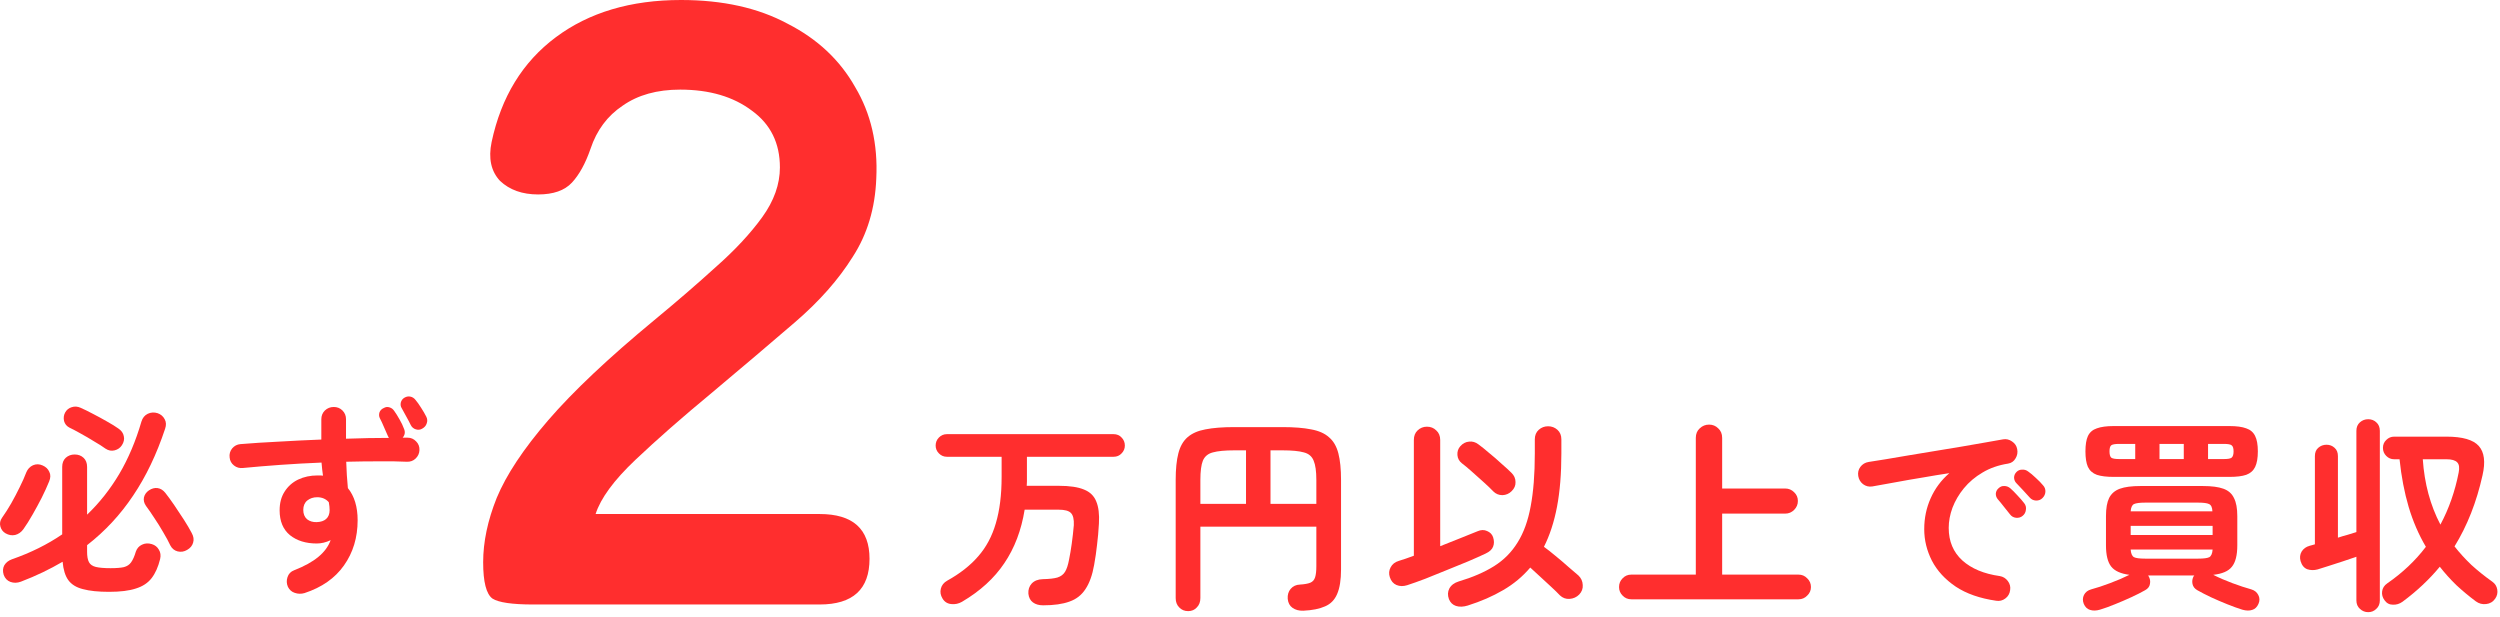
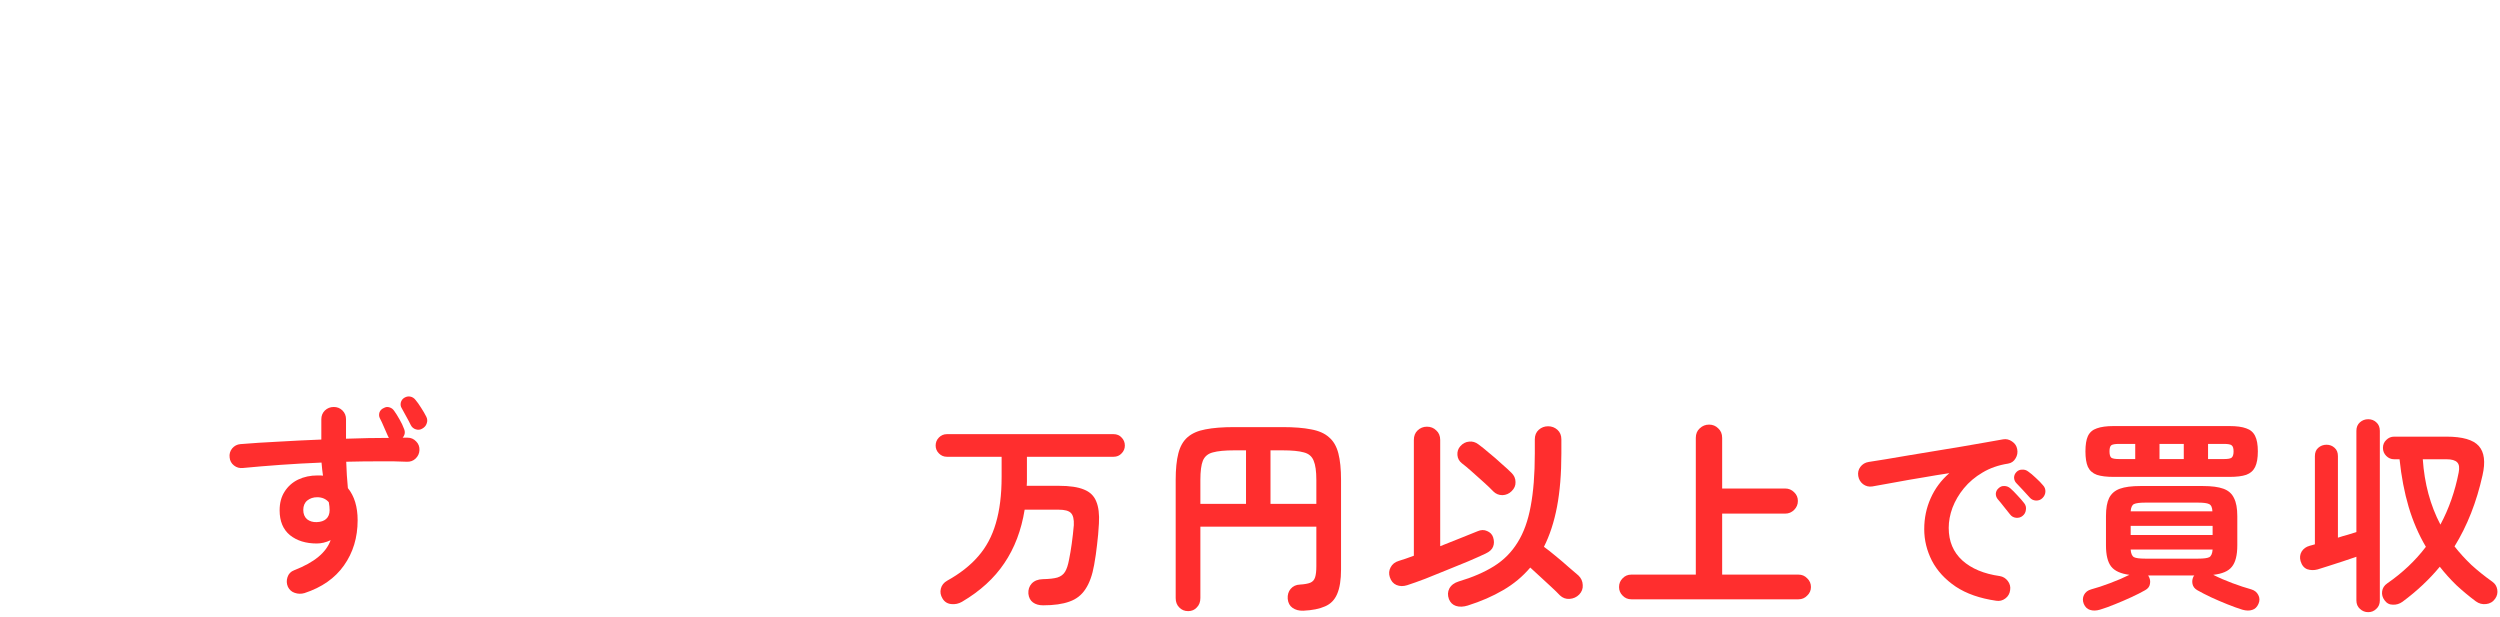
<svg xmlns="http://www.w3.org/2000/svg" width="482" height="119" viewBox="0 0 482 119" fill="none">
  <path d="M58.712 114.345C58.072 114.532 57.445 114.518 56.832 114.305C56.245 114.118 55.805 113.732 55.512 113.145C55.245 112.532 55.219 111.905 55.432 111.265C55.645 110.625 56.072 110.185 56.712 109.945C58.685 109.172 60.232 108.318 61.352 107.385C62.499 106.452 63.299 105.372 63.752 104.145C62.845 104.572 61.952 104.785 61.072 104.785C58.965 104.785 57.245 104.252 55.912 103.185C54.579 102.092 53.912 100.492 53.912 98.385C53.912 96.972 54.232 95.772 54.872 94.785C55.512 93.772 56.379 92.998 57.472 92.465C58.592 91.931 59.845 91.665 61.232 91.665C61.419 91.665 61.592 91.665 61.752 91.665C61.939 91.665 62.112 91.678 62.272 91.705C62.219 91.305 62.165 90.891 62.112 90.465C62.085 90.038 62.045 89.612 61.992 89.185C59.325 89.291 56.685 89.438 54.072 89.625C51.485 89.811 49.085 90.011 46.872 90.225C46.205 90.305 45.619 90.145 45.112 89.745C44.605 89.345 44.325 88.825 44.272 88.185C44.192 87.545 44.352 86.972 44.752 86.465C45.179 85.958 45.712 85.678 46.352 85.625C48.619 85.438 51.099 85.278 53.792 85.145C56.485 84.985 59.205 84.852 61.952 84.745V80.825C61.952 80.158 62.179 79.598 62.632 79.145C63.112 78.692 63.685 78.465 64.352 78.465C65.019 78.465 65.579 78.692 66.032 79.145C66.485 79.598 66.712 80.158 66.712 80.825V84.585C68.179 84.531 69.605 84.492 70.992 84.465C72.379 84.438 73.712 84.425 74.992 84.425C74.965 84.371 74.925 84.305 74.872 84.225C74.845 84.145 74.805 84.065 74.752 83.985C74.565 83.531 74.325 82.985 74.032 82.345C73.765 81.705 73.499 81.132 73.232 80.625C73.072 80.305 73.045 79.945 73.152 79.545C73.285 79.145 73.565 78.852 73.992 78.665C74.365 78.451 74.739 78.412 75.112 78.545C75.485 78.651 75.792 78.891 76.032 79.265C76.325 79.665 76.659 80.198 77.032 80.865C77.405 81.505 77.685 82.091 77.872 82.625C78.165 83.265 78.085 83.852 77.632 84.385H78.592C79.232 84.385 79.779 84.625 80.232 85.105C80.685 85.558 80.899 86.118 80.872 86.785C80.845 87.425 80.592 87.972 80.112 88.425C79.659 88.852 79.099 89.052 78.432 89.025C76.779 88.945 74.952 88.918 72.952 88.945C70.952 88.945 68.885 88.972 66.752 89.025C66.779 89.878 66.819 90.745 66.872 91.625C66.925 92.505 66.992 93.332 67.072 94.105C68.325 95.651 68.952 97.718 68.952 100.305C68.952 103.638 68.072 106.545 66.312 109.025C64.579 111.478 62.045 113.252 58.712 114.345ZM81.432 82.625C81.059 82.865 80.645 82.918 80.192 82.785C79.739 82.651 79.405 82.371 79.192 81.945C78.979 81.492 78.699 80.958 78.352 80.345C78.032 79.731 77.725 79.171 77.432 78.665C77.245 78.371 77.192 78.025 77.272 77.625C77.379 77.198 77.619 76.878 77.992 76.665C78.365 76.451 78.739 76.385 79.112 76.465C79.512 76.545 79.845 76.758 80.112 77.105C80.432 77.478 80.792 77.985 81.192 78.625C81.592 79.238 81.925 79.811 82.192 80.345C82.405 80.772 82.432 81.198 82.272 81.625C82.139 82.052 81.859 82.385 81.432 82.625ZM61.072 100.665C61.845 100.638 62.445 100.438 62.872 100.065C63.325 99.665 63.552 99.091 63.552 98.345C63.552 98.132 63.539 97.891 63.512 97.625C63.485 97.358 63.445 97.091 63.392 96.825C62.832 96.185 62.085 95.865 61.152 95.865C60.405 95.865 59.765 96.078 59.232 96.505C58.725 96.931 58.472 97.531 58.472 98.305C58.472 99.078 58.712 99.678 59.192 100.105C59.699 100.505 60.325 100.692 61.072 100.665Z" fill="#FF2E2E" />
-   <path d="M21.032 114.105C18.952 114.105 17.272 113.932 15.992 113.585C14.712 113.265 13.765 112.678 13.152 111.825C12.565 110.998 12.205 109.825 12.072 108.305C10.845 109.025 9.565 109.705 8.232 110.345C6.899 110.985 5.499 111.585 4.032 112.145C3.312 112.412 2.632 112.425 1.992 112.185C1.379 111.945 0.952 111.492 0.712 110.825C0.499 110.132 0.539 109.518 0.832 108.985C1.152 108.452 1.645 108.065 2.312 107.825C5.912 106.572 9.139 104.972 11.992 103.025V90.025C11.992 89.278 12.219 88.692 12.672 88.265C13.152 87.838 13.725 87.625 14.392 87.625C15.085 87.625 15.659 87.838 16.112 88.265C16.565 88.692 16.792 89.278 16.792 90.025V99.225C19.165 96.958 21.232 94.345 22.992 91.385C24.752 88.398 26.179 85.025 27.272 81.265C27.485 80.572 27.885 80.078 28.472 79.785C29.085 79.492 29.725 79.452 30.392 79.665C31.005 79.878 31.459 80.265 31.752 80.825C32.045 81.358 32.072 81.972 31.832 82.665C30.205 87.572 28.152 91.865 25.672 95.545C23.219 99.225 20.259 102.412 16.792 105.105V106.385C16.792 107.265 16.912 107.932 17.152 108.385C17.392 108.838 17.832 109.145 18.472 109.305C19.139 109.465 20.085 109.545 21.312 109.545C22.432 109.545 23.285 109.478 23.872 109.345C24.485 109.185 24.952 108.878 25.272 108.425C25.619 107.945 25.925 107.252 26.192 106.345C26.405 105.732 26.792 105.292 27.352 105.025C27.939 104.732 28.579 104.692 29.272 104.905C29.885 105.092 30.339 105.452 30.632 105.985C30.952 106.492 31.032 107.092 30.872 107.785C30.499 109.305 29.952 110.532 29.232 111.465C28.512 112.398 27.499 113.065 26.192 113.465C24.912 113.892 23.192 114.105 21.032 114.105ZM1.072 102.825C0.565 102.532 0.232 102.092 0.072 101.505C-0.088 100.918 0.019 100.358 0.392 99.825C0.979 98.998 1.565 98.078 2.152 97.065C2.739 96.025 3.285 94.985 3.792 93.945C4.325 92.878 4.752 91.918 5.072 91.065C5.339 90.425 5.765 89.972 6.352 89.705C6.965 89.438 7.592 89.452 8.232 89.745C8.845 90.012 9.272 90.425 9.512 90.985C9.779 91.518 9.765 92.132 9.472 92.825C9.072 93.812 8.592 94.865 8.032 95.985C7.472 97.078 6.885 98.158 6.272 99.225C5.685 100.265 5.099 101.198 4.512 102.025C4.085 102.612 3.552 102.985 2.912 103.145C2.299 103.278 1.685 103.172 1.072 102.825ZM36.072 106.025C35.485 106.372 34.872 106.465 34.232 106.305C33.619 106.145 33.152 105.758 32.832 105.145C32.485 104.398 32.032 103.558 31.472 102.625C30.939 101.692 30.365 100.772 29.752 99.865C29.165 98.958 28.632 98.185 28.152 97.545C27.779 97.012 27.645 96.465 27.752 95.905C27.885 95.345 28.205 94.892 28.712 94.545C29.272 94.172 29.832 94.025 30.392 94.105C30.952 94.185 31.445 94.492 31.872 95.025C32.379 95.665 32.952 96.452 33.592 97.385C34.232 98.318 34.859 99.265 35.472 100.225C36.085 101.185 36.579 102.025 36.952 102.745C37.325 103.412 37.419 104.038 37.232 104.625C37.072 105.212 36.685 105.678 36.072 106.025ZM20.352 86.505C19.765 86.078 19.032 85.612 18.152 85.105C17.299 84.572 16.432 84.065 15.552 83.585C14.699 83.105 13.965 82.718 13.352 82.425C12.845 82.158 12.512 81.745 12.352 81.185C12.219 80.598 12.285 80.052 12.552 79.545C12.845 79.012 13.272 78.665 13.832 78.505C14.392 78.318 14.965 78.358 15.552 78.625C16.219 78.918 17.005 79.305 17.912 79.785C18.845 80.265 19.752 80.758 20.632 81.265C21.539 81.772 22.272 82.225 22.832 82.625C23.419 83.025 23.765 83.518 23.872 84.105C24.005 84.665 23.885 85.238 23.512 85.825C23.192 86.332 22.725 86.665 22.112 86.825C21.499 86.985 20.912 86.878 20.352 86.505Z" fill="#FF2E2E" />
-   <path d="M102.77 116.545C98.749 116.545 96.141 116.165 94.946 115.404C93.751 114.535 93.153 112.198 93.153 108.395C93.153 104.483 94.022 100.354 95.761 96.007C97.608 91.552 100.923 86.553 105.704 81.011C110.485 75.469 117.277 69.058 126.079 61.777C130.426 58.191 134.392 54.768 137.978 51.508C141.673 48.248 144.661 45.042 146.943 41.891C149.225 38.74 150.366 35.534 150.366 32.274C150.366 27.601 148.573 23.961 144.987 21.353C141.401 18.636 136.783 17.278 131.132 17.278C126.677 17.278 122.982 18.31 120.048 20.375C117.114 22.331 115.049 25.102 113.854 28.688C112.876 31.513 111.681 33.687 110.268 35.208C108.855 36.729 106.682 37.49 103.748 37.49C100.705 37.49 98.26 36.621 96.413 34.882C94.674 33.035 94.131 30.535 94.783 27.384C96.63 18.691 100.76 11.953 107.171 7.172C113.582 2.391 121.624 0 131.295 0C139.336 0 146.182 1.521 151.833 4.564C157.592 7.498 161.939 11.573 164.873 16.789C167.916 21.896 169.274 27.764 168.948 34.393C168.731 40.152 167.209 45.205 164.384 49.552C161.667 53.899 157.973 58.082 153.3 62.103C148.627 66.124 143.248 70.688 137.163 75.795C131.512 80.468 126.622 84.76 122.493 88.672C118.364 92.584 115.81 96.061 114.832 99.104H158.027C164.438 99.104 167.644 101.984 167.644 107.743C167.644 113.611 164.438 116.545 158.027 116.545H102.77Z" fill="#FF2E2E" />
  <path d="M463.192 116.025C462.632 116.425 462.019 116.612 461.352 116.585C460.685 116.585 460.152 116.305 459.752 115.745C459.352 115.212 459.192 114.638 459.272 114.025C459.352 113.385 459.685 112.865 460.272 112.465C463.205 110.438 465.685 108.092 467.712 105.425C466.325 103.078 465.219 100.518 464.392 97.745C463.565 94.945 462.979 91.878 462.632 88.545H461.592C461.005 88.545 460.499 88.332 460.072 87.905C459.645 87.478 459.432 86.958 459.432 86.345C459.432 85.732 459.645 85.225 460.072 84.825C460.499 84.398 461.005 84.185 461.592 84.185H471.672C474.765 84.185 476.845 84.785 477.912 85.985C478.979 87.185 479.219 89.065 478.632 91.625C477.485 96.798 475.685 101.372 473.232 105.345C474.192 106.572 475.272 107.758 476.472 108.905C477.699 110.025 479.045 111.105 480.512 112.145C481.045 112.518 481.365 113.025 481.472 113.665C481.579 114.305 481.445 114.892 481.072 115.425C480.645 116.038 480.059 116.385 479.312 116.465C478.592 116.545 477.939 116.372 477.352 115.945C475.992 114.932 474.725 113.878 473.552 112.785C472.405 111.665 471.352 110.492 470.392 109.265C468.365 111.718 465.965 113.972 463.192 116.025ZM456.592 118.025C455.979 118.025 455.445 117.812 454.992 117.385C454.539 116.985 454.312 116.438 454.312 115.745V107.345C453.539 107.612 452.672 107.905 451.712 108.225C450.779 108.518 449.872 108.812 448.992 109.105C448.139 109.372 447.419 109.598 446.832 109.785C446.139 109.972 445.472 109.958 444.832 109.745C444.219 109.505 443.792 108.985 443.552 108.185C443.365 107.518 443.432 106.905 443.752 106.345C444.099 105.785 444.619 105.412 445.312 105.225C445.445 105.172 445.592 105.132 445.752 105.105C445.939 105.052 446.125 104.998 446.312 104.945V87.945C446.312 87.252 446.525 86.718 446.952 86.345C447.405 85.945 447.939 85.745 448.552 85.745C449.165 85.745 449.685 85.945 450.112 86.345C450.539 86.718 450.752 87.252 450.752 87.945V103.665C451.392 103.452 452.019 103.265 452.632 103.105C453.245 102.918 453.805 102.745 454.312 102.585V83.065C454.312 82.372 454.539 81.825 454.992 81.425C455.445 81.025 455.979 80.825 456.592 80.825C457.205 80.825 457.725 81.025 458.152 81.425C458.605 81.825 458.832 82.372 458.832 83.065V115.745C458.832 116.438 458.605 116.985 458.152 117.385C457.725 117.812 457.205 118.025 456.592 118.025ZM470.512 101.145C471.339 99.598 472.045 97.985 472.632 96.305C473.219 94.625 473.685 92.892 474.032 91.105C474.219 90.172 474.125 89.518 473.752 89.145C473.379 88.745 472.685 88.545 471.672 88.545H467.112C467.432 93.238 468.565 97.438 470.512 101.145Z" fill="#FF2E2E" />
  <path d="M404.872 117.545C404.152 117.758 403.512 117.772 402.952 117.585C402.419 117.425 402.019 117.038 401.752 116.425C401.512 115.812 401.525 115.238 401.792 114.705C402.059 114.172 402.525 113.812 403.192 113.625C404.285 113.332 405.499 112.932 406.832 112.425C408.192 111.918 409.432 111.385 410.552 110.825C408.872 110.612 407.699 110.078 407.032 109.225C406.365 108.372 406.032 107.012 406.032 105.145V99.505C406.032 98.012 406.232 96.852 406.632 96.025C407.059 95.172 407.752 94.572 408.712 94.225C409.672 93.878 410.992 93.705 412.672 93.705H424.712C426.392 93.705 427.712 93.878 428.672 94.225C429.632 94.572 430.312 95.172 430.712 96.025C431.139 96.852 431.352 98.012 431.352 99.505V105.145C431.352 107.038 431.005 108.412 430.312 109.265C429.645 110.118 428.445 110.638 426.712 110.825C427.805 111.385 429.032 111.918 430.392 112.425C431.752 112.932 432.965 113.332 434.032 113.625C434.672 113.812 435.125 114.172 435.392 114.705C435.685 115.238 435.699 115.812 435.432 116.425C435.165 117.038 434.765 117.425 434.232 117.585C433.699 117.772 433.059 117.758 432.312 117.545C431.459 117.278 430.499 116.932 429.432 116.505C428.365 116.078 427.312 115.625 426.272 115.145C425.259 114.665 424.379 114.212 423.632 113.785C423.125 113.492 422.819 113.092 422.712 112.585C422.605 112.052 422.685 111.545 422.952 111.065L423.072 110.945H414.152C414.152 110.972 414.179 111.012 414.232 111.065C414.525 111.545 414.619 112.052 414.512 112.585C414.432 113.092 414.125 113.492 413.592 113.785C412.845 114.212 411.952 114.665 410.912 115.145C409.872 115.625 408.819 116.078 407.752 116.505C406.712 116.932 405.752 117.278 404.872 117.545ZM407.512 91.945C406.152 91.945 405.072 91.812 404.272 91.545C403.472 91.252 402.899 90.745 402.552 90.025C402.232 89.305 402.072 88.305 402.072 87.025C402.072 85.745 402.232 84.758 402.552 84.065C402.899 83.345 403.472 82.852 404.272 82.585C405.072 82.292 406.152 82.145 407.512 82.145H429.832C431.219 82.145 432.299 82.292 433.072 82.585C433.872 82.852 434.445 83.345 434.792 84.065C435.139 84.758 435.312 85.745 435.312 87.025C435.312 88.305 435.139 89.305 434.792 90.025C434.445 90.745 433.872 91.252 433.072 91.545C432.299 91.812 431.219 91.945 429.832 91.945H407.512ZM410.792 103.145H426.592V101.385H410.792V103.145ZM413.592 107.705H423.792C424.859 107.705 425.579 107.612 425.952 107.425C426.325 107.212 426.539 106.718 426.592 105.945H410.792C410.845 106.718 411.059 107.212 411.432 107.425C411.805 107.612 412.525 107.705 413.592 107.705ZM410.792 98.585H426.552C426.525 97.838 426.312 97.372 425.912 97.185C425.539 96.998 424.832 96.905 423.792 96.905H413.592C412.552 96.905 411.832 96.998 411.432 97.185C411.059 97.372 410.845 97.838 410.792 98.585ZM408.552 88.505H411.672V85.585H408.552C407.779 85.585 407.272 85.678 407.032 85.865C406.819 86.052 406.712 86.438 406.712 87.025C406.712 87.612 406.819 88.012 407.032 88.225C407.272 88.412 407.779 88.505 408.552 88.505ZM425.712 88.505H428.792C429.565 88.505 430.059 88.412 430.272 88.225C430.512 88.012 430.632 87.612 430.632 87.025C430.632 86.438 430.512 86.052 430.272 85.865C430.059 85.678 429.565 85.585 428.792 85.585H425.712V88.505ZM416.352 88.505H421.032V85.585H416.352V88.505Z" fill="#FF2E2E" />
  <path d="M384.872 115.825C381.725 115.372 379.125 114.465 377.072 113.105C375.019 111.718 373.485 110.052 372.472 108.105C371.485 106.158 370.992 104.132 370.992 102.025C370.992 99.892 371.405 97.905 372.232 96.065C373.059 94.198 374.259 92.585 375.832 91.225C374.232 91.465 372.525 91.745 370.712 92.065C368.899 92.358 367.139 92.665 365.432 92.985C363.752 93.278 362.272 93.545 360.992 93.785C360.325 93.892 359.725 93.745 359.192 93.345C358.685 92.945 358.379 92.425 358.272 91.785C358.165 91.118 358.299 90.532 358.672 90.025C359.072 89.492 359.605 89.172 360.272 89.065C361.125 88.932 362.219 88.758 363.552 88.545C364.885 88.305 366.379 88.052 368.032 87.785C369.685 87.518 371.379 87.238 373.112 86.945C374.845 86.652 376.539 86.372 378.192 86.105C379.872 85.812 381.405 85.545 382.792 85.305C384.179 85.065 385.312 84.865 386.192 84.705C386.805 84.598 387.379 84.732 387.912 85.105C388.472 85.478 388.805 85.972 388.912 86.585C389.045 87.225 388.939 87.825 388.592 88.385C388.272 88.945 387.792 89.278 387.152 89.385C385.285 89.678 383.645 90.252 382.232 91.105C380.819 91.932 379.619 92.945 378.632 94.145C377.672 95.318 376.939 96.572 376.432 97.905C375.952 99.212 375.712 100.505 375.712 101.785C375.712 104.372 376.592 106.465 378.352 108.065C380.112 109.638 382.512 110.638 385.552 111.065C386.192 111.172 386.712 111.492 387.112 112.025C387.512 112.558 387.659 113.145 387.552 113.785C387.472 114.452 387.165 114.985 386.632 115.385C386.099 115.785 385.512 115.932 384.872 115.825ZM389.952 99.465C389.605 99.758 389.179 99.878 388.672 99.825C388.192 99.772 387.805 99.545 387.512 99.145C387.219 98.772 386.845 98.305 386.392 97.745C385.939 97.158 385.525 96.652 385.152 96.225C384.912 95.932 384.792 95.585 384.792 95.185C384.819 94.758 385.005 94.398 385.352 94.105C385.672 93.812 386.032 93.678 386.432 93.705C386.859 93.705 387.245 93.852 387.592 94.145C387.992 94.492 388.445 94.945 388.952 95.505C389.485 96.065 389.925 96.572 390.272 97.025C390.565 97.398 390.672 97.825 390.592 98.305C390.539 98.785 390.325 99.172 389.952 99.465ZM393.792 96.025C393.445 96.372 393.019 96.532 392.512 96.505C392.032 96.478 391.632 96.278 391.312 95.905C390.992 95.532 390.579 95.078 390.072 94.545C389.592 94.012 389.152 93.545 388.752 93.145C388.485 92.878 388.339 92.532 388.312 92.105C388.312 91.678 388.472 91.305 388.792 90.985C389.085 90.692 389.445 90.545 389.872 90.545C390.299 90.518 390.685 90.638 391.032 90.905C391.459 91.198 391.952 91.612 392.512 92.145C393.072 92.652 393.539 93.132 393.912 93.585C394.232 93.932 394.379 94.345 394.352 94.825C394.325 95.278 394.139 95.678 393.792 96.025Z" fill="#FF2E2E" />
  <path d="M314.512 115.545C313.845 115.545 313.285 115.305 312.832 114.825C312.379 114.372 312.152 113.825 312.152 113.185C312.152 112.518 312.379 111.958 312.832 111.505C313.285 111.025 313.845 110.785 314.512 110.785H326.952V84.425C326.952 83.652 327.205 83.038 327.712 82.585C328.219 82.105 328.819 81.865 329.512 81.865C330.205 81.865 330.792 82.105 331.272 82.585C331.779 83.038 332.032 83.652 332.032 84.425V94.185H344.192C344.859 94.185 345.432 94.425 345.912 94.905C346.392 95.358 346.632 95.918 346.632 96.585C346.632 97.252 346.392 97.825 345.912 98.305C345.432 98.785 344.859 99.025 344.192 99.025H332.032V110.785H346.752C347.419 110.785 347.979 111.025 348.432 111.505C348.912 111.958 349.152 112.518 349.152 113.185C349.152 113.825 348.912 114.372 348.432 114.825C347.979 115.305 347.419 115.545 346.752 115.545H314.512Z" fill="#FF2E2E" />
  <path d="M282.992 116.745C282.139 117.011 281.379 117.038 280.712 116.825C280.072 116.611 279.619 116.171 279.352 115.505C279.085 114.758 279.112 114.078 279.432 113.465C279.779 112.825 280.379 112.371 281.232 112.105C283.925 111.305 286.205 110.318 288.072 109.145C289.939 107.971 291.445 106.451 292.592 104.585C293.765 102.718 294.605 100.398 295.112 97.625C295.645 94.825 295.912 91.425 295.912 87.425V84.705C295.912 83.931 296.165 83.318 296.672 82.865C297.179 82.412 297.779 82.185 298.472 82.185C299.165 82.185 299.765 82.412 300.272 82.865C300.779 83.318 301.032 83.931 301.032 84.705V87.425C301.032 91.318 300.752 94.745 300.192 97.705C299.632 100.638 298.792 103.211 297.672 105.425C298.339 105.905 299.085 106.491 299.912 107.185C300.765 107.878 301.579 108.571 302.352 109.265C303.152 109.931 303.805 110.491 304.312 110.945C304.845 111.451 305.125 112.065 305.152 112.785C305.205 113.478 304.979 114.091 304.472 114.625C303.965 115.131 303.352 115.411 302.632 115.465C301.912 115.518 301.285 115.291 300.752 114.785C300.299 114.305 299.739 113.758 299.072 113.145C298.405 112.505 297.712 111.865 296.992 111.225C296.272 110.558 295.619 109.958 295.032 109.425C293.565 111.158 291.819 112.611 289.792 113.785C287.792 114.958 285.525 115.945 282.992 116.745ZM271.312 112.825C270.565 113.065 269.872 113.051 269.232 112.785C268.619 112.518 268.192 112.011 267.952 111.265C267.739 110.598 267.792 109.971 268.112 109.385C268.432 108.771 268.952 108.358 269.672 108.145C270.099 108.011 270.552 107.865 271.032 107.705C271.539 107.518 272.059 107.331 272.592 107.145V84.825C272.592 84.052 272.832 83.438 273.312 82.985C273.819 82.505 274.419 82.265 275.112 82.265C275.832 82.265 276.432 82.505 276.912 82.985C277.419 83.438 277.672 84.052 277.672 84.825V105.305C279.032 104.771 280.339 104.251 281.592 103.745C282.872 103.238 283.965 102.798 284.872 102.425C285.539 102.131 286.152 102.118 286.712 102.385C287.299 102.625 287.685 103.025 287.872 103.585C288.085 104.251 288.085 104.851 287.872 105.385C287.685 105.918 287.192 106.371 286.392 106.745C285.485 107.171 284.379 107.665 283.072 108.225C281.765 108.758 280.392 109.318 278.952 109.905C277.539 110.491 276.152 111.051 274.792 111.585C273.459 112.091 272.299 112.505 271.312 112.825ZM287.912 94.745C287.432 94.238 286.805 93.638 286.032 92.945C285.285 92.251 284.525 91.572 283.752 90.905C283.005 90.238 282.365 89.705 281.832 89.305C281.325 88.905 281.045 88.385 280.992 87.745C280.939 87.078 281.125 86.505 281.552 86.025C282.032 85.492 282.592 85.198 283.232 85.145C283.872 85.065 284.472 85.238 285.032 85.665C285.592 86.065 286.272 86.612 287.072 87.305C287.899 87.972 288.699 88.665 289.472 89.385C290.272 90.078 290.912 90.665 291.392 91.145C291.925 91.651 292.192 92.251 292.192 92.945C292.219 93.612 291.965 94.198 291.432 94.705C290.952 95.185 290.365 95.438 289.672 95.465C288.979 95.465 288.392 95.225 287.912 94.745Z" fill="#FF2E2E" />
  <path d="M229.072 117.825C228.379 117.825 227.805 117.585 227.352 117.105C226.899 116.652 226.672 116.052 226.672 115.305V92.545C226.672 90.438 226.845 88.718 227.192 87.385C227.539 86.052 228.125 85.025 228.952 84.305C229.805 83.558 230.952 83.052 232.392 82.785C233.859 82.492 235.712 82.345 237.952 82.345H247.272C249.512 82.345 251.352 82.492 252.792 82.785C254.259 83.052 255.405 83.558 256.232 84.305C257.085 85.025 257.685 86.052 258.032 87.385C258.379 88.718 258.552 90.438 258.552 92.545V109.785C258.552 111.812 258.299 113.398 257.792 114.545C257.312 115.665 256.539 116.452 255.472 116.905C254.405 117.385 253.005 117.665 251.272 117.745C250.445 117.772 249.752 117.585 249.192 117.185C248.659 116.812 248.352 116.238 248.272 115.465C248.219 114.692 248.405 114.052 248.832 113.545C249.285 113.012 249.885 112.732 250.632 112.705C251.512 112.652 252.179 112.532 252.632 112.345C253.085 112.158 253.392 111.812 253.552 111.305C253.712 110.798 253.792 110.092 253.792 109.185V101.545H231.432V115.305C231.432 116.052 231.205 116.652 230.752 117.105C230.325 117.585 229.765 117.825 229.072 117.825ZM244.952 97.145H253.792V92.545C253.792 90.865 253.619 89.625 253.272 88.825C252.952 87.998 252.325 87.465 251.392 87.225C250.459 86.958 249.072 86.825 247.232 86.825H244.952V97.145ZM231.432 97.145H240.232V86.825H237.992C236.179 86.825 234.792 86.958 233.832 87.225C232.899 87.465 232.259 87.998 231.912 88.825C231.592 89.625 231.432 90.865 231.432 92.545V97.145Z" fill="#FF2E2E" />
  <path d="M201.112 116.705C200.312 116.705 199.659 116.518 199.152 116.145C198.645 115.771 198.352 115.211 198.272 114.465C198.219 113.691 198.432 113.038 198.912 112.505C199.419 111.971 200.125 111.691 201.032 111.665C202.285 111.638 203.232 111.532 203.872 111.345C204.539 111.132 205.032 110.758 205.352 110.225C205.672 109.692 205.925 108.918 206.112 107.905C206.299 106.998 206.472 105.971 206.632 104.825C206.792 103.678 206.925 102.492 207.032 101.265C207.085 100.118 206.899 99.332 206.472 98.905C206.072 98.478 205.272 98.265 204.072 98.265H197.552C196.912 102.238 195.605 105.678 193.632 108.585C191.685 111.492 188.965 113.972 185.472 116.025C184.832 116.398 184.139 116.545 183.392 116.465C182.645 116.385 182.085 116.025 181.712 115.385C181.339 114.772 181.232 114.145 181.392 113.505C181.552 112.838 181.965 112.318 182.632 111.945C185.085 110.585 187.072 109.025 188.592 107.265C190.139 105.505 191.272 103.385 191.992 100.905C192.739 98.398 193.112 95.412 193.112 91.945V88.065H182.552C181.965 88.065 181.459 87.852 181.032 87.425C180.605 86.998 180.392 86.492 180.392 85.905C180.392 85.291 180.605 84.772 181.032 84.345C181.459 83.918 181.965 83.705 182.552 83.705H214.712C215.325 83.705 215.832 83.918 216.232 84.345C216.659 84.772 216.872 85.291 216.872 85.905C216.872 86.492 216.659 86.998 216.232 87.425C215.832 87.852 215.325 88.065 214.712 88.065H197.992V91.945C197.992 92.238 197.992 92.531 197.992 92.825C197.992 93.091 197.979 93.371 197.952 93.665H204.152C206.232 93.665 207.845 93.905 208.992 94.385C210.139 94.838 210.925 95.598 211.352 96.665C211.805 97.731 211.979 99.158 211.872 100.945C211.792 102.412 211.672 103.771 211.512 105.025C211.379 106.278 211.192 107.572 210.952 108.905C210.605 110.878 210.045 112.438 209.272 113.585C208.525 114.732 207.499 115.531 206.192 115.985C204.885 116.465 203.192 116.705 201.112 116.705Z" fill="#FF2E2E" />
</svg>